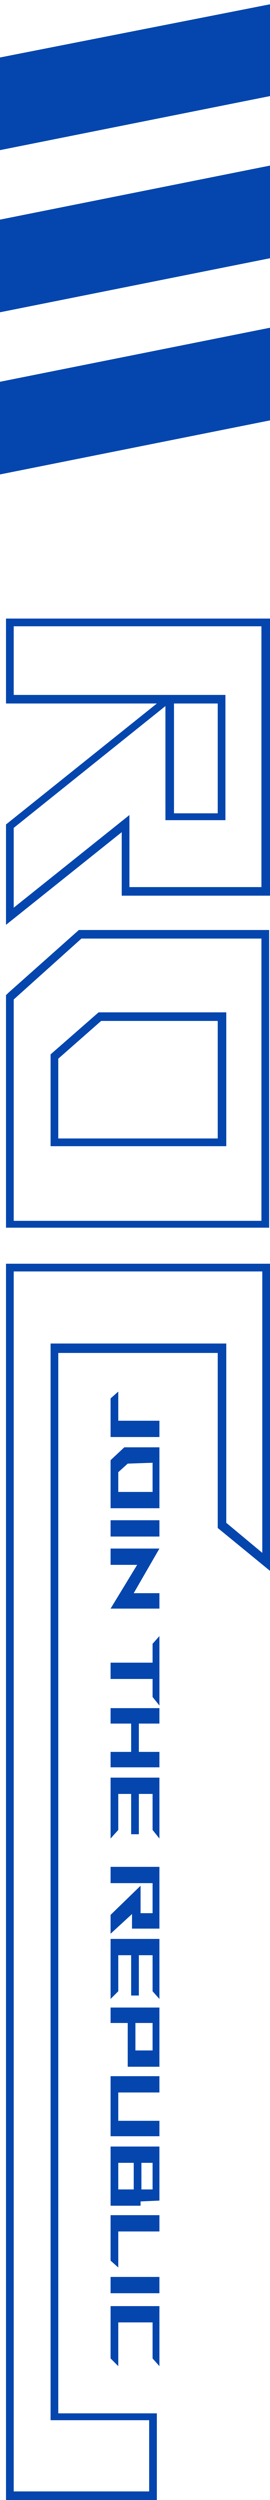
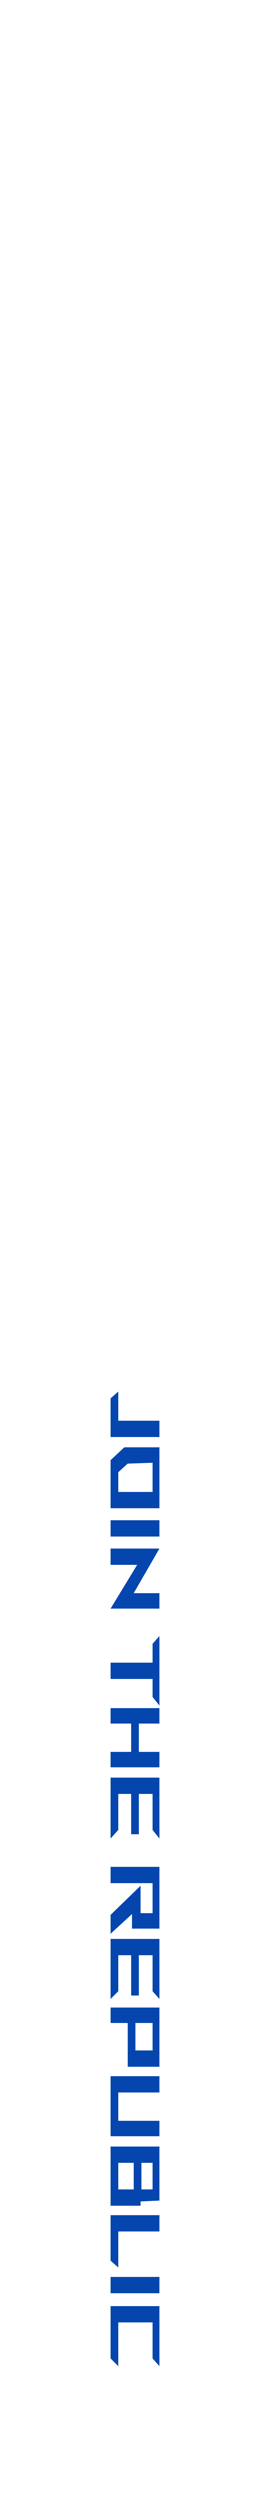
<svg xmlns="http://www.w3.org/2000/svg" xml:space="preserve" id="np" x="0" y="0" version="1.1" viewBox="0 0 31.5 291.4">
  <style>
    .st0{fill:#0546ae}
  </style>
-   <path d="M.7 107.8V96.1L18.3 82H.7v-9.9h30.8v32.3H14.2V97L.7 107.8zm.9-11.3v9.3L15.1 95v8.4h15.4V73H1.6v8h24.7v14.6h-7V82.3L1.6 96.5zM20.3 82v12.8h5.1V82h-5.1zM.7 143.2V116l.3-.3 8.2-7.3h22.2v34.7H.7v.1zm.9-26.7v25.8h28.9v-32.9h-21l-7.9 7.1zm4.3 17.1v-10.7l5.6-4.9h14.9v15.6H5.9zm.9-10.2v9.3h18.6V119H11.8l-5 4.4zM.7 291.4V147.3h30.8v35.8l-6.1-5v-20.4H6.8v123.6h11.5v10.2H.7v-.1zm.9-13.4v12.4h15.8v-8.3H5.9V156.6h20.5v20.9l4.2 3.5v-32.8h-29V278z" class="st0" />
  <g>
    <path d="M13.8 165.6v-3.4l-.9.8v4.5h5.7v-1.9zM14.5 168.7l-1.6 1.5v5.6h5.7v-7.1h-4.1zm3.3 1.8v3.4h-4v-2.3l1.1-1 2.9-.1zM12.9 177.2h5.7v1.9h-5.7zM15.6 185.7l3-5.2h-5.7v1.9H16l-3.1 5.1h5.7v-1.8zM17.8 191.6v2.2h-4.9v1.9h4.9v2.1l.8 1v-8.1zM16.2 204.2v-3.3h2.4v-1.8h-5.7v1.8h2.4v3.3h-2.4v1.8h5.7v-1.8zM17.8 213.3l.8 1v-7.1h-5.7v7.1l.9-1v-4.2h1.5v4.7h.9v-4.7h1.6zM15.4 224.8h3.2v-7.2h-5.7v1.9h4.9v3.5h-1.4v-3.2l-3.5 3.4v2.2l2.5-2.3zM17.8 232.1l.8.9v-7h-5.7v7l.9-.9v-4.2h1.5v4.7h.9v-4.7h1.6zM12.9 233.9v1.9h2v5.1h3.7V234h-5.7v-.1zm4.9 1.9v3.2h-2v-3.2h2zM13.8 247.2v-3.3h4.8V242h-5.7v7h5.7v-1.8zM18.6 256.5v-6.3h-5.7v6.9h3.5v-.5l2.2-.1zm-4.8-1.3v-3.1h1.8v3.1h-1.8zm2.7 0v-3.1h1.3v3.1h-1.3zM18.6 260.1v-1.9h-5.7v5.3l.9.8v-4.2zM12.9 265.4h5.7v1.9h-5.7zM13.8 270.7h4v4.2l.8.9v-7h-5.7v6.1l.9.9z" class="st0" />
  </g>
-   <path fill="#0546ae" fill-rule="evenodd" d="M0 55.3V44.5l31.5-6.3V49L0 55.3zm0-29.7 31.5-6.3v10.8L0 36.4V25.6zM0 6.7 31.5.5v10.7L0 17.5V6.7z" clip-rule="evenodd" />
</svg>